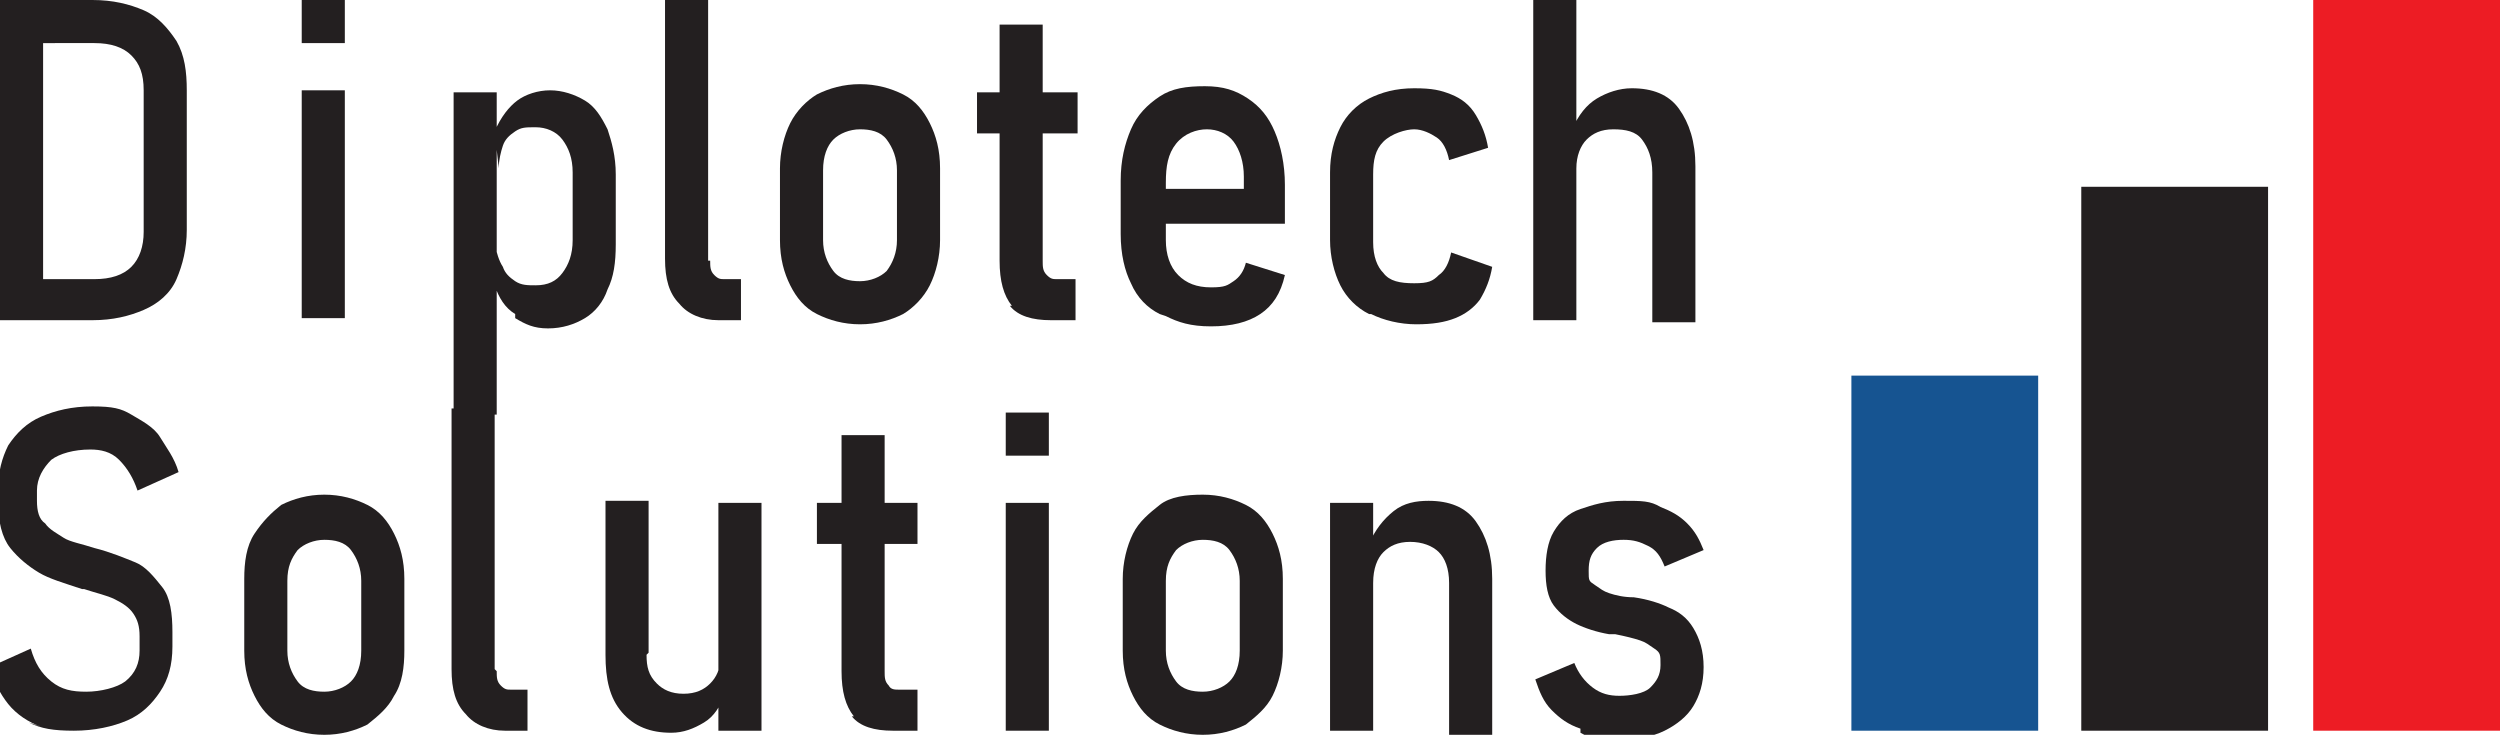
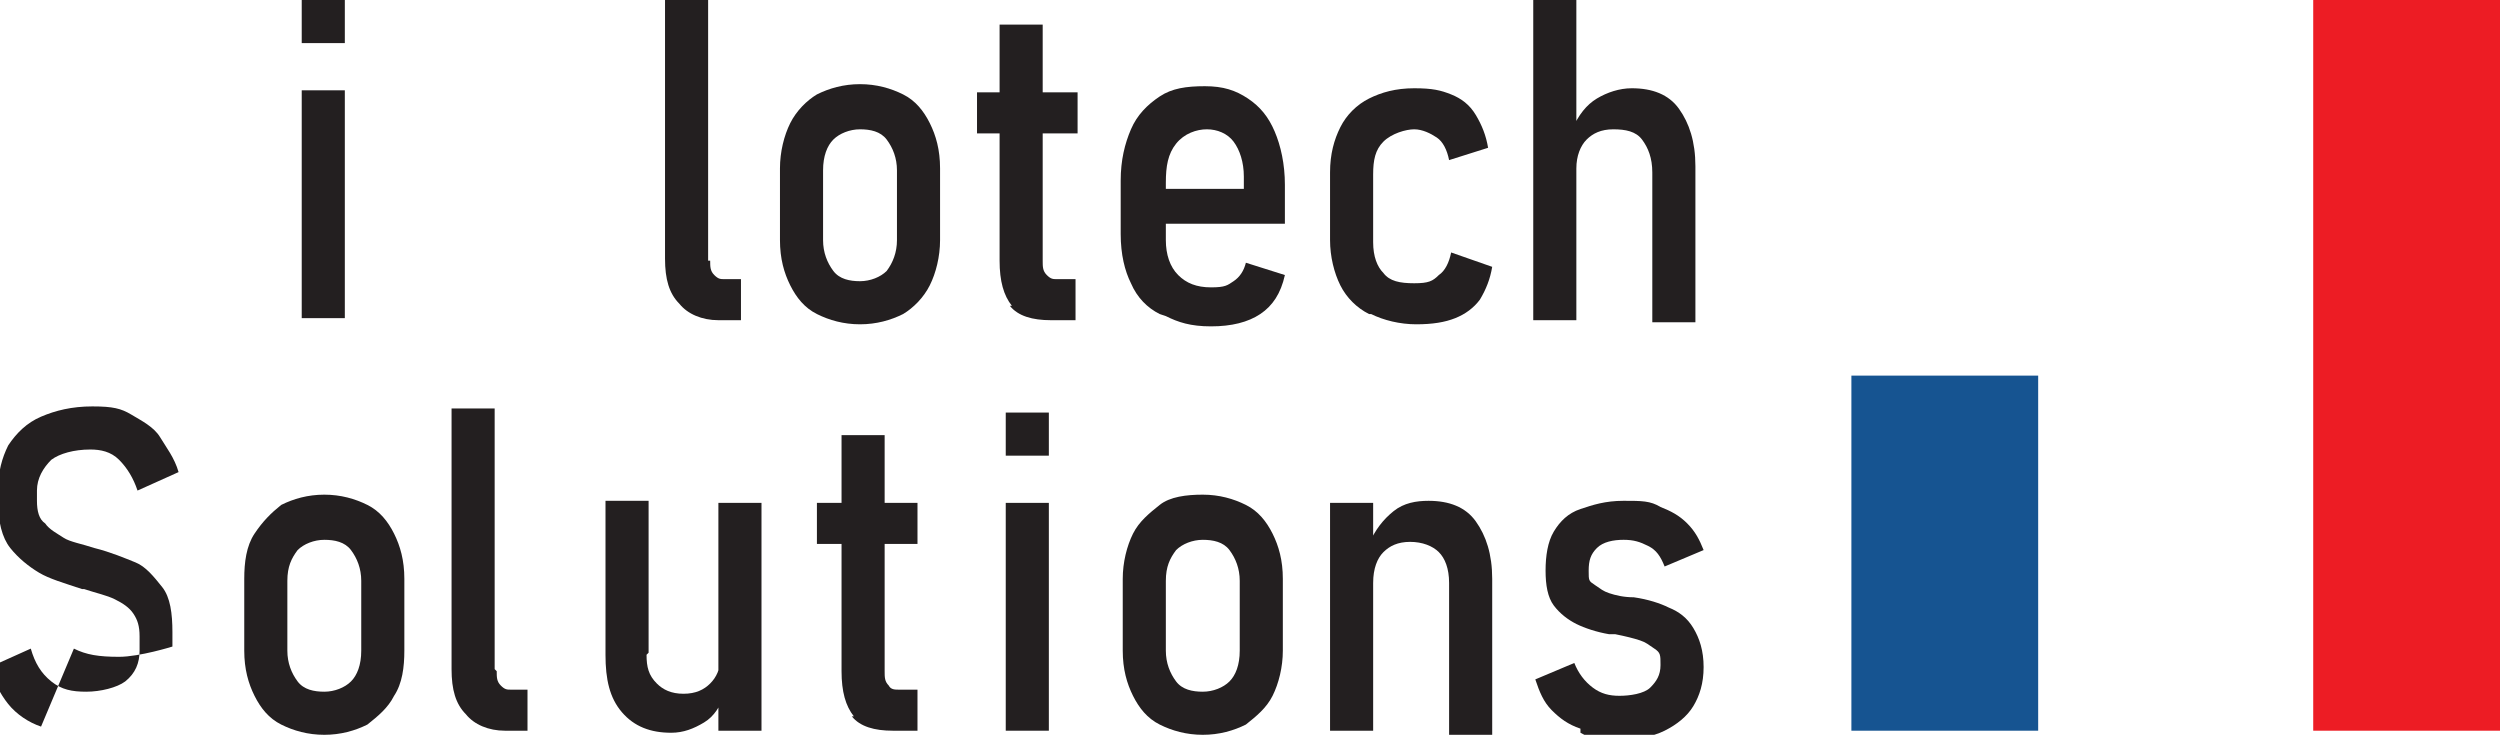
<svg xmlns="http://www.w3.org/2000/svg" id="Layer_1" data-name="Layer 1" version="1.1" viewBox="0 0 121.8 35.8">
  <defs>
    <style>
      .cls-1 {
        fill: #ed1c24;
      }

      .cls-1, .cls-2, .cls-3 {
        stroke-width: 0px;
      }

      .cls-2 {
        fill: #165491;
      }

      .cls-3 {
        fill: #231f20;
      }
    </style>
  </defs>
  <g>
-     <path class="cls-3" d="M0,0h2.1v15.6H0V0ZM1.4,13.6h3.2c.8,0,1.4-.2,1.8-.6.4-.4.6-1,.6-1.7v-6.9c0-.8-.2-1.3-.6-1.7-.4-.4-1-.6-1.8-.6H1.4V0h3.1c1,0,1.8.2,2.5.5.7.3,1.2.9,1.6,1.5.4.7.5,1.5.5,2.4v6.8c0,.9-.2,1.7-.5,2.4s-.9,1.2-1.6,1.5-1.5.5-2.5.5H1.4v-2h0Z" />
-     <path class="cls-3" d="M22.1,4.5h2.1v15.7h-2.1s0-15.7,0-15.7ZM25.1,15.3c-.5-.3-.8-.8-1-1.4v-2c.1.4.2.8.4,1.1.1.3.3.5.6.7.3.2.6.2,1,.2.6,0,1-.2,1.3-.6s.5-.9.5-1.6v-3.3c0-.7-.2-1.2-.5-1.6-.3-.4-.8-.6-1.3-.6s-.7,0-1,.2-.5.4-.6.7c-.1.3-.2.7-.2,1.1l-.2-1.8c.3-.7.7-1.2,1.1-1.5s1-.5,1.6-.5,1.2.2,1.7.5c.5.3.8.8,1.1,1.4.2.6.4,1.3.4,2.2v3.4c0,.9-.1,1.6-.4,2.2-.2.6-.6,1.1-1.1,1.4s-1.1.5-1.8.5-1.1-.2-1.6-.5h0Z" />
    <path class="cls-3" d="M34.6,12.7c0,.3,0,.5.2.7s.3.2.5.2h.8v2h-1.1c-.8,0-1.5-.3-1.9-.8-.5-.5-.7-1.2-.7-2.2V0h2.1v12.7h0Z" />
    <path class="cls-3" d="M39.8,15.3c-.6-.3-1-.8-1.3-1.4s-.5-1.3-.5-2.2v-3.5c0-.8.2-1.6.5-2.2.3-.6.8-1.1,1.3-1.4.6-.3,1.3-.5,2.1-.5s1.5.2,2.1.5c.6.3,1,.8,1.3,1.4.3.6.5,1.3.5,2.2v3.5c0,.8-.2,1.6-.5,2.2-.3.6-.8,1.1-1.3,1.4-.6.3-1.3.5-2.1.5s-1.5-.2-2.1-.5h0ZM43.2,13.2c.3-.4.5-.9.5-1.5v-3.4c0-.6-.2-1.1-.5-1.5s-.8-.5-1.3-.5-1,.2-1.3.5c-.3.3-.5.8-.5,1.5v3.4c0,.6.2,1.1.5,1.5s.8.5,1.3.5,1-.2,1.3-.5Z" />
    <path class="cls-3" d="M47.6,4.5h4.9v2h-4.9s0-2,0-2ZM49.3,14.9c-.4-.5-.6-1.2-.6-2.2V1.2h2.1v11.5c0,.3,0,.5.2.7s.3.2.5.2h.9v2h-1.2c-.9,0-1.6-.2-2-.7h0Z" />
    <path class="cls-3" d="M56.5,15.3c-.6-.3-1.1-.8-1.4-1.5-.3-.6-.5-1.4-.5-2.4v-2.6c0-1,.2-1.8.5-2.5.3-.7.8-1.2,1.4-1.6s1.3-.5,2.2-.5,1.5.2,2.1.6c.6.4,1,.9,1.3,1.6.3.7.5,1.6.5,2.6v1.9h-6.4v-1.7h4.4v-.6c0-.7-.2-1.3-.5-1.7-.3-.4-.8-.6-1.3-.6s-1.1.2-1.5.7-.5,1.1-.5,1.9v2.8c0,.7.2,1.3.6,1.7.4.4.9.6,1.6.6s.8-.1,1.1-.3.5-.5.6-.9l1.9.6c-.2.9-.6,1.5-1.2,1.9-.6.4-1.4.6-2.4.6s-1.6-.2-2.2-.5h0Z" />
    <path class="cls-3" d="M66.7,15.3c-.6-.3-1.1-.8-1.4-1.4s-.5-1.4-.5-2.2v-3.3c0-.9.2-1.6.5-2.2s.8-1.1,1.4-1.4,1.3-.5,2.2-.5,1.3.1,1.8.3.9.5,1.2,1,.5,1,.6,1.6l-1.9.6c-.1-.5-.3-.9-.6-1.1s-.7-.4-1.1-.4-1.1.2-1.5.6-.5.9-.5,1.6v3.3c0,.7.2,1.2.5,1.5.3.4.8.5,1.5.5s.9-.1,1.2-.4c.3-.2.5-.6.6-1.1l2,.7c-.1.6-.3,1.1-.6,1.6-.3.4-.7.7-1.2.9s-1.1.3-1.9.3-1.6-.2-2.2-.5h0Z" />
    <path class="cls-3" d="M74.7,0h2.1v15.6h-2.1V0ZM80.5,8.4c0-.7-.2-1.2-.5-1.6s-.8-.5-1.4-.5-1,.2-1.3.5c-.3.3-.5.8-.5,1.4l-.2-1.9c.3-.7.7-1.2,1.2-1.5s1.1-.5,1.7-.5c1,0,1.8.3,2.3,1s.8,1.6.8,2.8v7.6h-2.1v-7.2h0Z" />
-     <path class="cls-3" d="M2,35.4c-.6-.2-1.2-.6-1.6-1.1-.4-.5-.7-1.1-.9-1.8l2-.9c.2.7.5,1.2,1,1.6.5.4,1,.5,1.7.5s1.5-.2,1.9-.5c.5-.4.7-.9.7-1.5v-.7c0-.5-.1-.8-.3-1.1-.2-.3-.5-.5-.9-.7s-.9-.3-1.5-.5c0,0,0,0,0,0,0,0,0,0,0,0h-.1c-.9-.3-1.6-.5-2.1-.8s-1-.7-1.4-1.2-.6-1.3-.6-2.3v-.5c0-.9.2-1.6.5-2.2.4-.6.9-1.1,1.6-1.4s1.5-.5,2.5-.5,1.4.1,1.9.4,1.1.6,1.4,1.1.7,1,.9,1.7l-2,.9c-.2-.6-.5-1.1-.9-1.5s-.9-.5-1.4-.5c-.8,0-1.5.2-1.9.5-.4.4-.7.9-.7,1.5v.5c0,.5.1.9.4,1.1.2.3.6.5.9.7s.9.3,1.5.5c0,0,0,0,0,0,0,0,0,0,0,0,0,0,0,0,0,0,0,0,0,0,0,0,.8.2,1.5.5,2,.7s.9.7,1.3,1.2.5,1.3.5,2.2v.7c0,.9-.2,1.6-.6,2.2-.4.6-.9,1.1-1.6,1.4s-1.6.5-2.6.5-1.6-.1-2.2-.4h0Z" />
+     <path class="cls-3" d="M2,35.4c-.6-.2-1.2-.6-1.6-1.1-.4-.5-.7-1.1-.9-1.8l2-.9c.2.7.5,1.2,1,1.6.5.4,1,.5,1.7.5s1.5-.2,1.9-.5c.5-.4.7-.9.7-1.5v-.7c0-.5-.1-.8-.3-1.1-.2-.3-.5-.5-.9-.7s-.9-.3-1.5-.5c0,0,0,0,0,0,0,0,0,0,0,0h-.1c-.9-.3-1.6-.5-2.1-.8s-1-.7-1.4-1.2-.6-1.3-.6-2.3v-.5c0-.9.2-1.6.5-2.2.4-.6.9-1.1,1.6-1.4s1.5-.5,2.5-.5,1.4.1,1.9.4,1.1.6,1.4,1.1.7,1,.9,1.7l-2,.9c-.2-.6-.5-1.1-.9-1.5s-.9-.5-1.4-.5c-.8,0-1.5.2-1.9.5-.4.4-.7.9-.7,1.5v.5c0,.5.1.9.4,1.1.2.3.6.5.9.7s.9.3,1.5.5c0,0,0,0,0,0,0,0,0,0,0,0,0,0,0,0,0,0,0,0,0,0,0,0,.8.2,1.5.5,2,.7s.9.7,1.3,1.2.5,1.3.5,2.2v.7s-1.6.5-2.6.5-1.6-.1-2.2-.4h0Z" />
    <path class="cls-3" d="M13.7,35.3c-.6-.3-1-.8-1.3-1.4-.3-.6-.5-1.3-.5-2.2v-3.5c0-.8.1-1.6.5-2.2s.8-1,1.3-1.4c.6-.3,1.3-.5,2.1-.5s1.5.2,2.1.5,1,.8,1.3,1.4c.3.6.5,1.3.5,2.2v3.5c0,.8-.1,1.6-.5,2.2-.3.6-.8,1-1.3,1.4-.6.3-1.3.5-2.1.5s-1.5-.2-2.1-.5h0ZM17.1,33.2c.3-.3.5-.8.5-1.5v-3.4c0-.6-.2-1.1-.5-1.5s-.8-.5-1.3-.5-1,.2-1.3.5c-.3.4-.5.8-.5,1.5v3.4c0,.6.2,1.1.5,1.5s.8.5,1.3.5,1-.2,1.3-.5Z" />
    <path class="cls-3" d="M24.2,32.7c0,.3,0,.5.2.7s.3.2.5.2h.8v2h-1.1c-.8,0-1.5-.3-1.9-.8-.5-.5-.7-1.2-.7-2.2v-12.7h2.1v12.7h0Z" />
    <path class="cls-3" d="M31.5,31.9c0,.6.1,1,.5,1.4.3.3.7.5,1.3.5s1-.2,1.3-.5.5-.7.5-1.3l.2,1.8c-.2.6-.5,1.1-1,1.4s-1,.5-1.6.5c-1,0-1.8-.3-2.4-1s-.8-1.6-.8-2.8v-7.5h2.1v7.4h0ZM35,24.5h2.1v11.1h-2.1v-11.1Z" />
    <path class="cls-3" d="M39.8,24.5h4.9v2h-4.9v-2ZM41.6,34.9c-.4-.5-.6-1.2-.6-2.2v-11.5h2.1v11.5c0,.3,0,.5.2.7.1.2.3.2.5.2h.9v2h-1.2c-.9,0-1.6-.2-2-.7Z" />
    <path class="cls-3" d="M49,20.1h2.1v2.1h-2.1v-2.1ZM49,24.5h2.1v11.1h-2.1v-11.1Z" />
    <path class="cls-3" d="M56.5,35.3c-.6-.3-1-.8-1.3-1.4-.3-.6-.5-1.3-.5-2.2v-3.5c0-.8.2-1.6.5-2.2.3-.6.8-1,1.3-1.4s1.3-.5,2.1-.5,1.5.2,2.1.5,1,.8,1.3,1.4c.3.6.5,1.3.5,2.2v3.5c0,.8-.2,1.6-.5,2.2-.3.6-.8,1-1.3,1.4-.6.3-1.3.5-2.1.5s-1.5-.2-2.1-.5h0ZM59.9,33.2c.3-.3.5-.8.5-1.5v-3.4c0-.6-.2-1.1-.5-1.5s-.8-.5-1.3-.5-1,.2-1.3.5c-.3.4-.5.8-.5,1.5v3.4c0,.6.2,1.1.5,1.5s.8.5,1.3.5,1-.2,1.3-.5Z" />
    <path class="cls-3" d="M64.8,24.5h2.1v11.1h-2.1v-11.1ZM70.6,28.4c0-.7-.2-1.2-.5-1.5s-.8-.5-1.4-.5-1,.2-1.3.5c-.3.3-.5.8-.5,1.5l-.2-1.9c.3-.7.7-1.2,1.2-1.6s1.1-.5,1.7-.5c1,0,1.8.3,2.3,1s.8,1.6.8,2.8v7.6h-2.1v-7.2h0Z" />
    <path class="cls-3" d="M77,35.5c-.6-.2-1-.5-1.4-.9s-.6-.9-.8-1.5l1.9-.8c.2.5.5.9.9,1.2s.8.4,1.3.4,1.2-.1,1.5-.4.5-.6.5-1.1,0-.6-.3-.8-.4-.3-.7-.4-.7-.2-1.2-.3c0,0,0,0-.1,0s0,0-.2,0c0,0,0,0,0,0h0c-.6-.1-1.2-.3-1.6-.5-.4-.2-.8-.5-1.1-.9-.3-.4-.4-1-.4-1.7s.1-1.4.4-1.9.7-.9,1.3-1.1,1.2-.4,2.1-.4,1.3,0,1.8.3c.5.2.9.4,1.3.8s.6.8.8,1.3l-1.9.8c-.2-.5-.4-.8-.8-1s-.7-.3-1.2-.3-1,.1-1.3.4-.4.6-.4,1.1,0,.5.3.7.4.3.7.4.7.2,1.2.2c0,0,0,0,0,0h0s0,0,0,0h0c.7.1,1.3.3,1.7.5.5.2.9.5,1.2,1s.5,1.1.5,1.9-.2,1.4-.5,1.9-.8.9-1.4,1.2-1.3.4-2.2.4-1.4,0-1.9-.3h0Z" />
    <path class="cls-3" d="M14.7,0h2.1v2.1h-2.1V0ZM14.7,4.4h2.1v11.1h-2.1V4.4Z" />
  </g>
  <rect class="cls-2" x="90.2" y="18.3" width="9.1" height="17.3" />
-   <rect class="cls-3" x="101.4" y="9.1" width="9.1" height="26.5" />
  <rect class="cls-1" x="112.7" width="9.1" height="35.6" />
</svg>